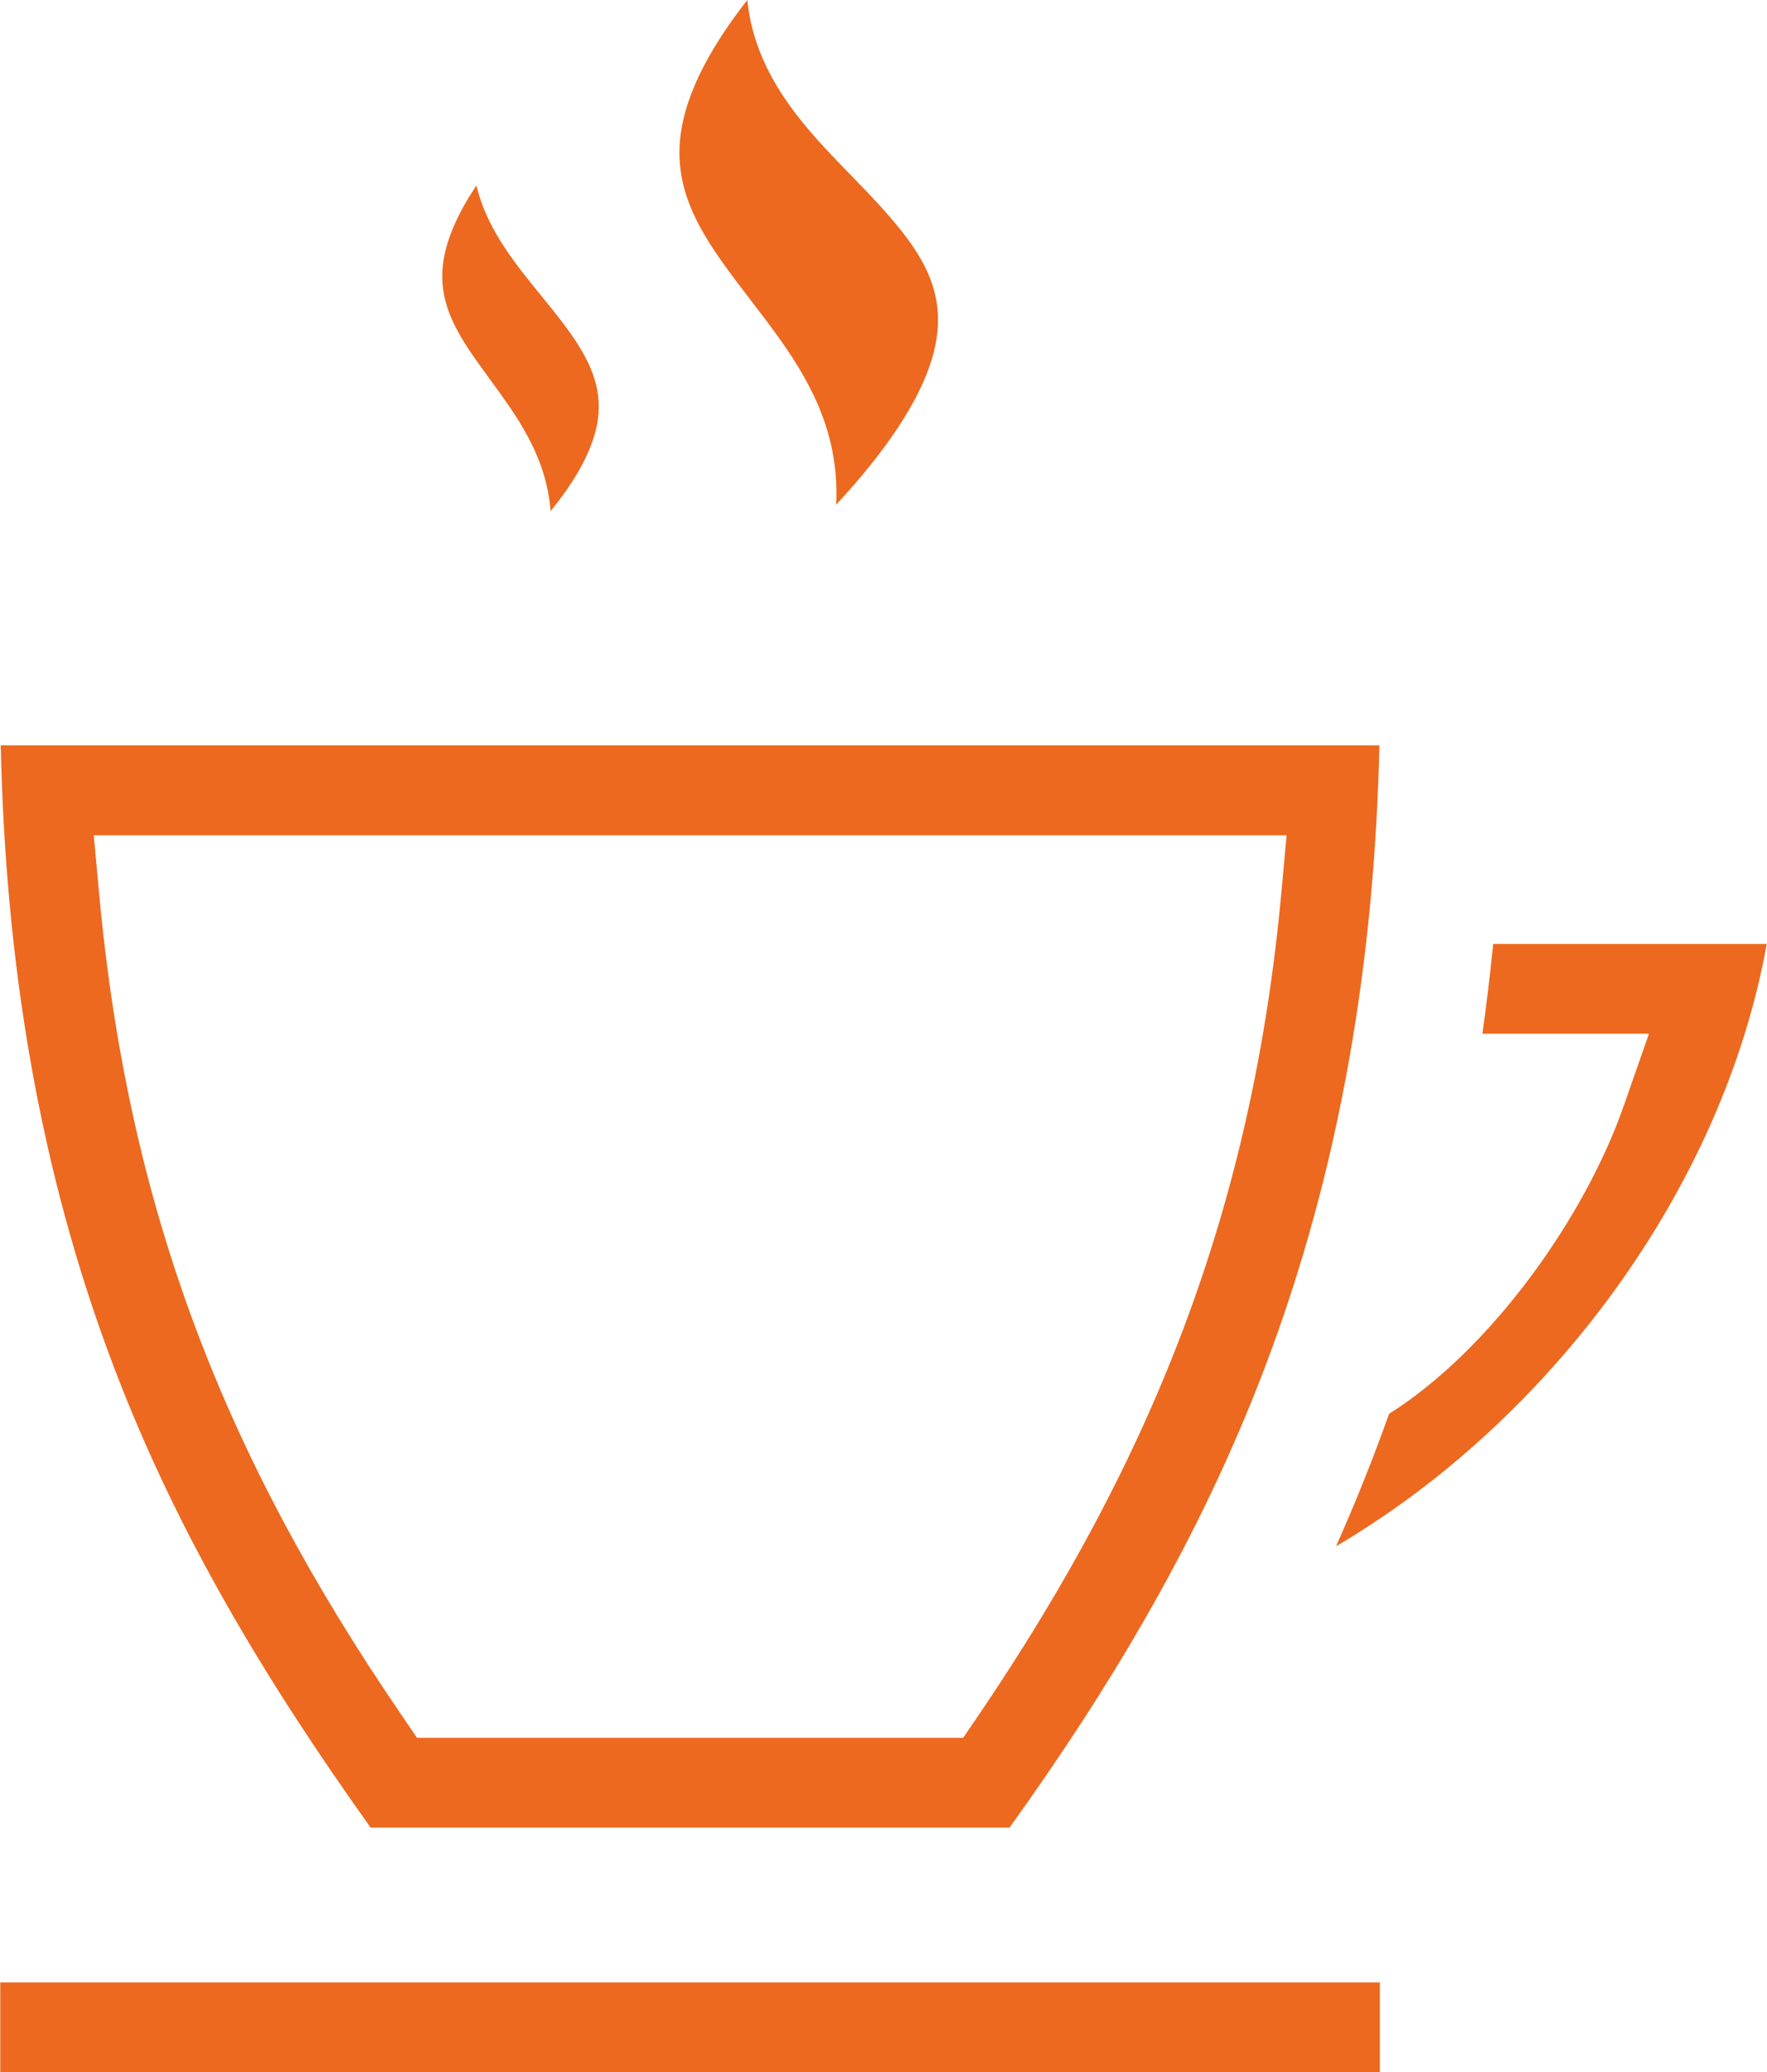
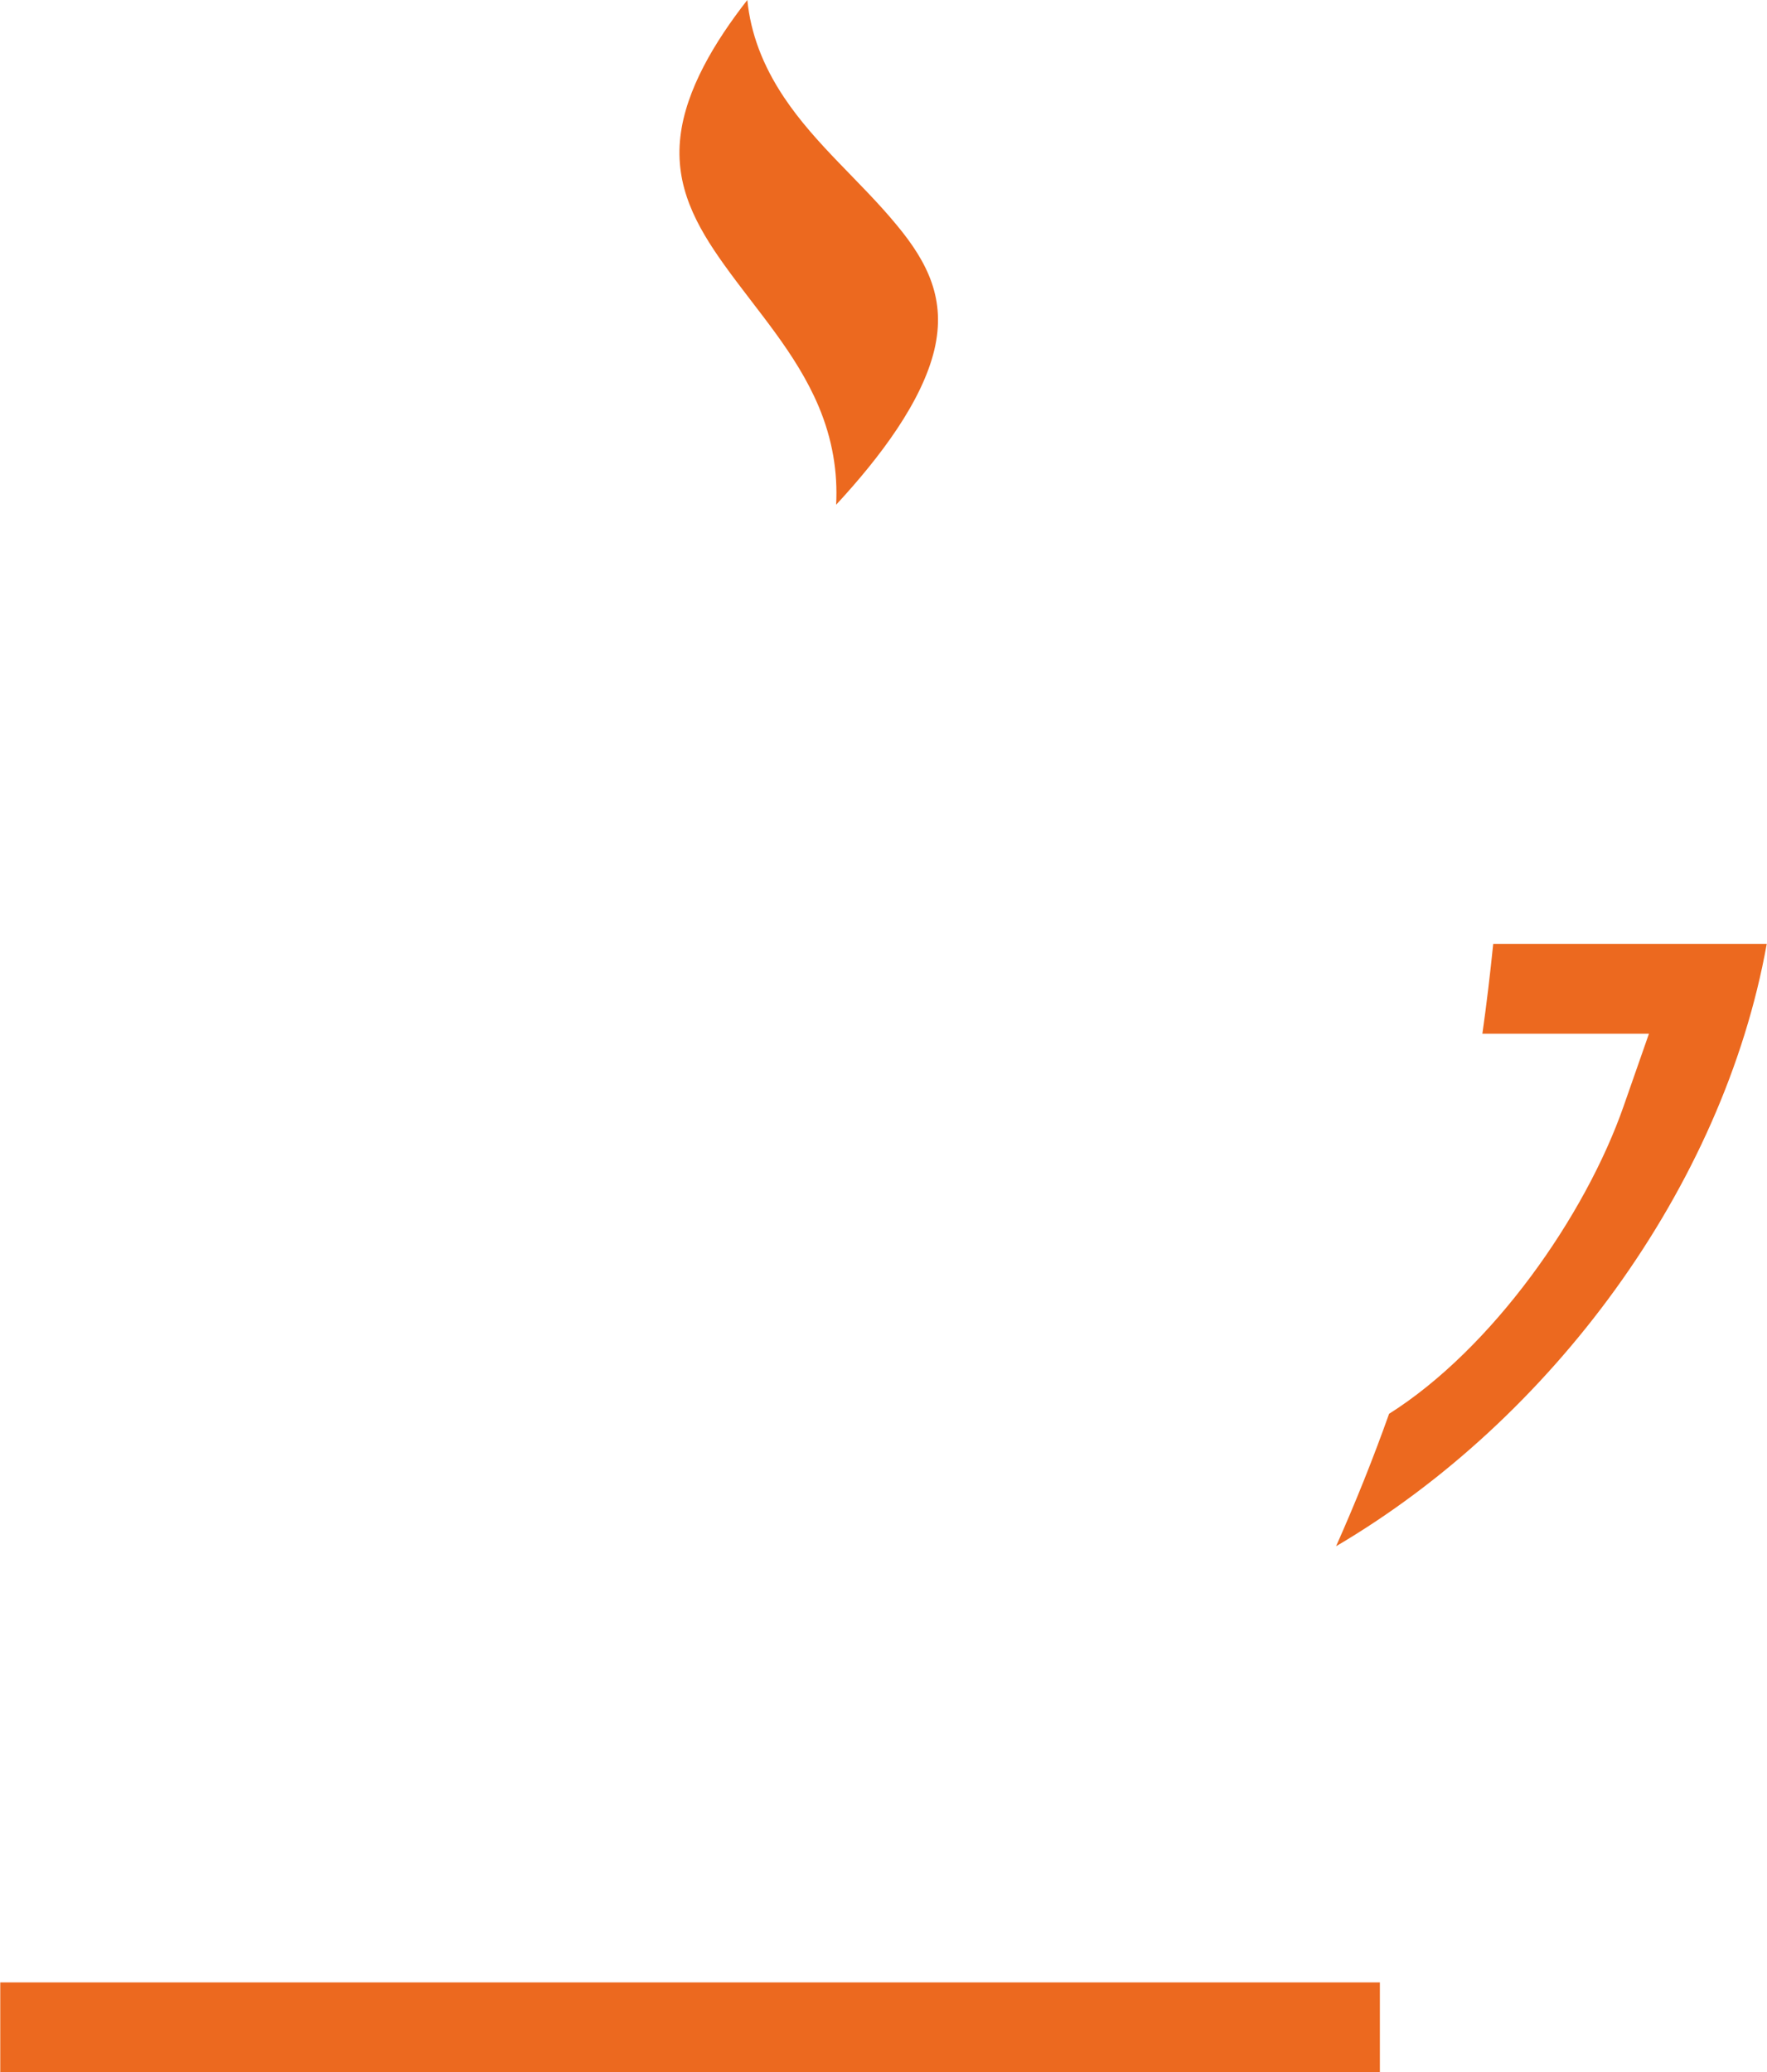
<svg xmlns="http://www.w3.org/2000/svg" xml:space="preserve" width="400px" height="469px" version="1.1" style="shape-rendering:geometricPrecision; text-rendering:geometricPrecision; image-rendering:optimizeQuality; fill-rule:evenodd; clip-rule:evenodd" viewBox="0 0 74.98 87.94">
  <defs>
    <style type="text/css">
   
    .fil0 {fill:#EC691F}
   
  </style>
  </defs>
  <g id="Layer_x0020_1">
    <g id="_2417585453728">
-       <path class="fil0" d="M58.54 31.63l-58.52 0c0.2,9.06 1.57,17.91 4.82,26.43 2.71,7.12 6.5,13.36 10.88,19.5l27.12 0c4.38,-6.1 8.1,-12.36 10.8,-19.43 3.26,-8.54 4.69,-17.41 4.9,-26.5zm-4.17 6.34c-1.24,13.28 -5.41,23.85 -12.81,34.77l-0.69 1.01 -23.18 0 -0.68 -1c-7.52,-11 -11.57,-21.42 -12.81,-34.79l-0.23 -2.51 50.63 0 -0.23 2.52z" />
      <g>
-         <path class="fil0" d="M23.36 21.69c0.92,-1.13 1.69,-2.37 1.95,-3.57 0.32,-1.49 -0.21,-2.67 -1.04,-3.88 -1.03,-1.47 -2.29,-2.72 -3.2,-4.28 -0.4,-0.69 -0.69,-1.38 -0.86,-2.09 -0.72,1.08 -1.29,2.24 -1.42,3.36 -0.17,1.45 0.42,2.6 1.21,3.77 1,1.46 2.13,2.75 2.81,4.41 0.32,0.77 0.49,1.53 0.55,2.28z" />
+         <path class="fil0" d="M23.36 21.69z" />
        <path class="fil0" d="M35.48 21.42c1.88,-2.03 3.65,-4.39 4.17,-6.58 0.5,-2.12 -0.27,-3.69 -1.6,-5.29 -1.54,-1.87 -3.43,-3.39 -4.79,-5.43 -0.9,-1.35 -1.41,-2.71 -1.55,-4.12 -1.4,1.79 -2.61,3.82 -2.84,5.79 -0.25,2.11 0.67,3.79 1.86,5.45 1.41,1.97 3.04,3.73 4,5.99 0.6,1.42 0.82,2.81 0.75,4.19z" />
      </g>
      <polygon class="fil0" points="58.56,84.13 0,84.13 0,87.94 58.56,87.94 " />
      <path class="fil0" d="M56.7 65.62c9.15,-5.38 16.43,-15.26 18.28,-25.56l-11.61 0c-0.13,1.27 -0.28,2.54 -0.46,3.81l7.07 0 -1.07 3.06c-1.63,4.68 -5.59,10.31 -9.96,13.07 -0.68,1.91 -1.43,3.78 -2.25,5.62z" />
    </g>
  </g>
</svg>